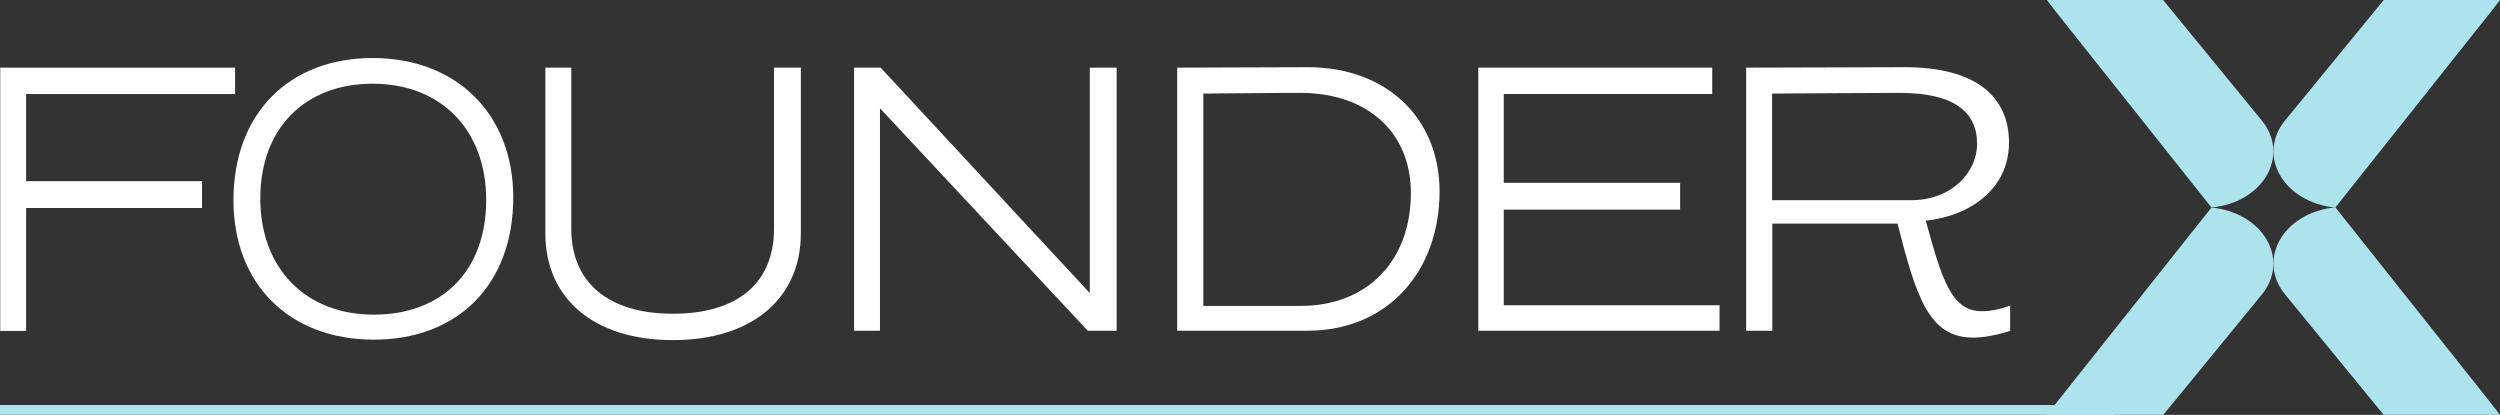
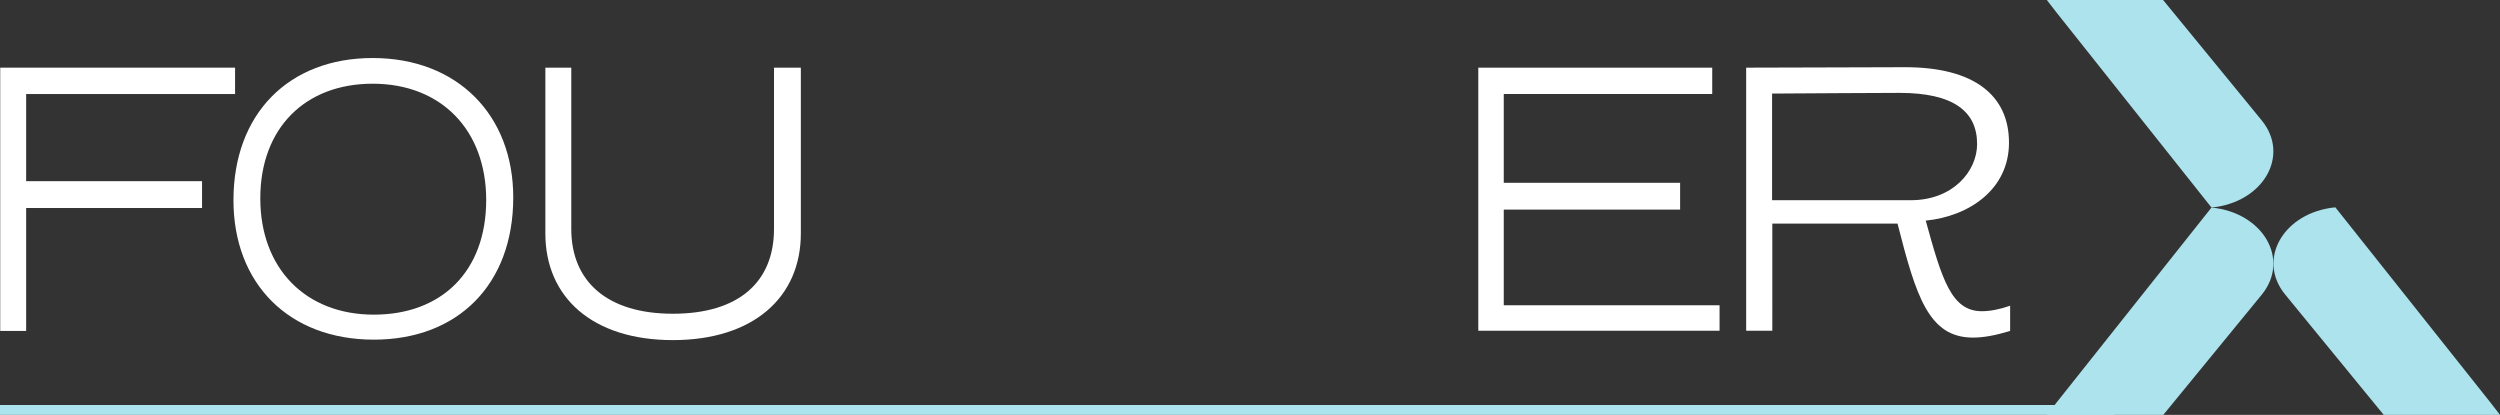
<svg xmlns="http://www.w3.org/2000/svg" id="Layer_1" x="0px" y="0px" viewBox="0 0 1090.1 180.9" style="enable-background:new 0 0 1090.1 180.9;" xml:space="preserve">
  <rect x="0" y="0" width="1090.1" height="180.9" fill="#333333" stroke="none" />
  <style type="text/css">	.st0{fill:#FFFFFF;}	.st1{fill:#ACE3ED;}</style>
  <g>
    <path class="st0" d="M0.1,29.5h102.4V41H11.4v38h76.7v11.7H11.4v53.6H0.1V29.5z" />
    <path class="st0" d="M101.8,87.3c0-37.8,24.2-62,60.7-62c36.8,0,61.3,24.7,61.3,60.8c0,38-24.2,62-60.8,62  C126.1,148.1,101.8,123.8,101.8,87.3z M162.5,36.5c-29.4,0-49,19.3-49,50c0,30.6,19.8,50.7,49.5,50.7c29.6,0,49-18.9,49-50  C212,56.7,192.4,36.5,162.5,36.5z" />
    <path class="st0" d="M237.8,101.8V29.5h11.3v70.3c0,23,15.7,37,44.3,37c28.9,0,44.1-14,44.1-37V29.5h11.7v72.3  c0,27.9-20.8,46.5-55.8,46.5S237.8,129.7,237.8,101.8z" />
-     <path class="st0" d="M486.8,144.2h-12.5l-90.6-97v97h-11.3V29.5H384l91.2,98.3V29.5h11.7V144.2z" />
-     <path class="st0" d="M513.4,29.5c19.1,0,37.8-0.2,56.9-0.2c34.1,0,57.4,22,57.4,54.2c0,34.8-22.6,60.7-57.6,60.7h-56.8V29.5z   M566.9,133.4c30.1,0,48.3-20.4,48.3-49.3c0-26.5-19.1-43.6-48.1-43.6c-17.1,0-33.6,0.3-42.4,0.3v92.6H566.9z" />
    <path class="st0" d="M749.9,144.2H644.6V29.5h102V41h-90.9v38.7h76.9v11.7h-76.9v41.7h94.1V144.2z" />
    <path class="st0" d="M772.7,144.2h-11.3V29.5c25.8,0,47.5-0.2,69.3-0.2c30.4,0,45.3,12.5,45.3,32.9s-17.4,32.1-36.3,34  c7.1,25.8,11.2,39.5,24.5,39.5c3.5,0,7.8-0.8,12.3-2.4v11c-6.6,2-11.7,2.9-16.2,2.9c-19.3,0-24.8-17.9-32.9-49.7h-54.6V144.2z   M833.2,87.3c18.4,0,28.9-12.7,28.9-24.5c0-14.2-10.3-22.3-33.8-22.3c-15.4,0-31.8,0.2-55.6,0.3v46.5H833.2z" />
    <path class="st1" d="M986.2,128.5c12.5-15.3,0.7-35.8-21.9-38l-67.7,85.2l-4.1,5.3h50.7L986.2,128.5z" />
    <path class="st1" d="M1086,175.6l-67.7-85.2l0,0c-22.6,2.2-34.4,22.7-21.9,38l43,52.5h50.7L1086,175.6z" />
-     <path class="st1" d="M996.4,52.5c-12.5,15.3-0.7,35.8,21.9,38L1086,5.3l4.1-5.3h-50.7L996.4,52.5z" />
    <path class="st1" d="M896.6,5.3l67.7,85.2l0,0c22.6-2.2,34.4-22.7,21.9-38L943.2,0h-50.7L896.6,5.3z" />
    <rect x="0" y="176.6" class="st1" width="922.1" height="4.4" />
  </g>
</svg>